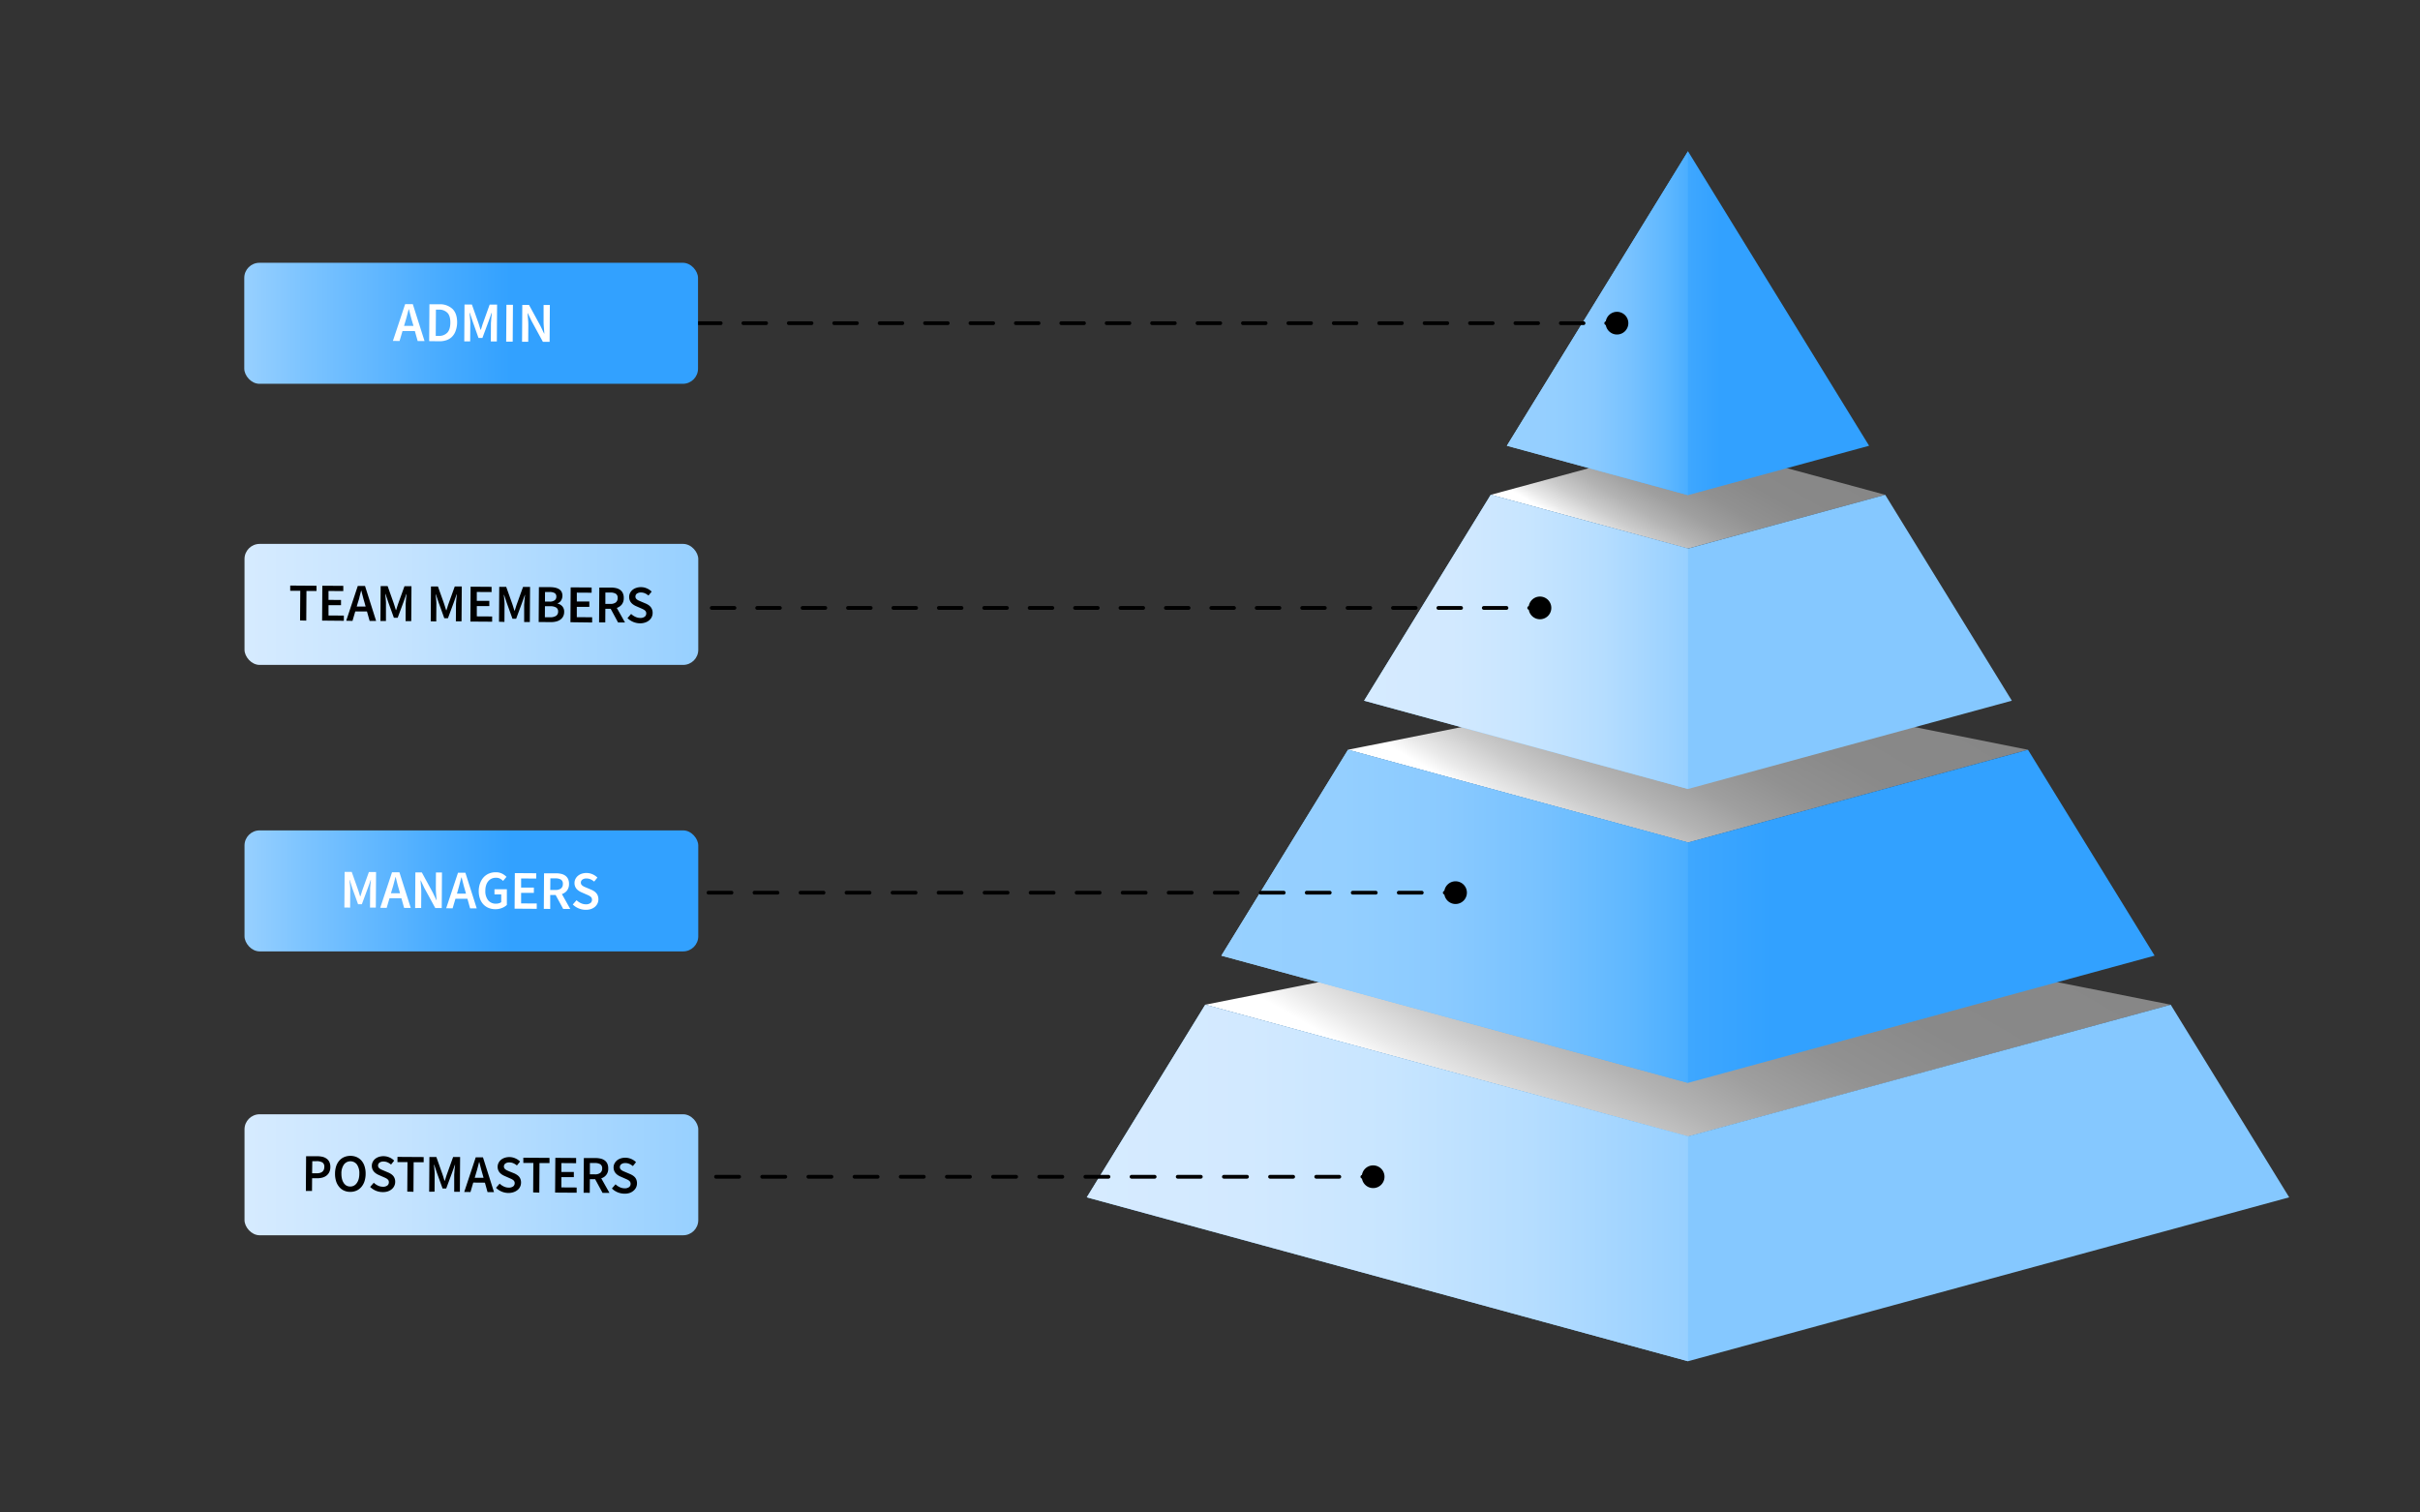
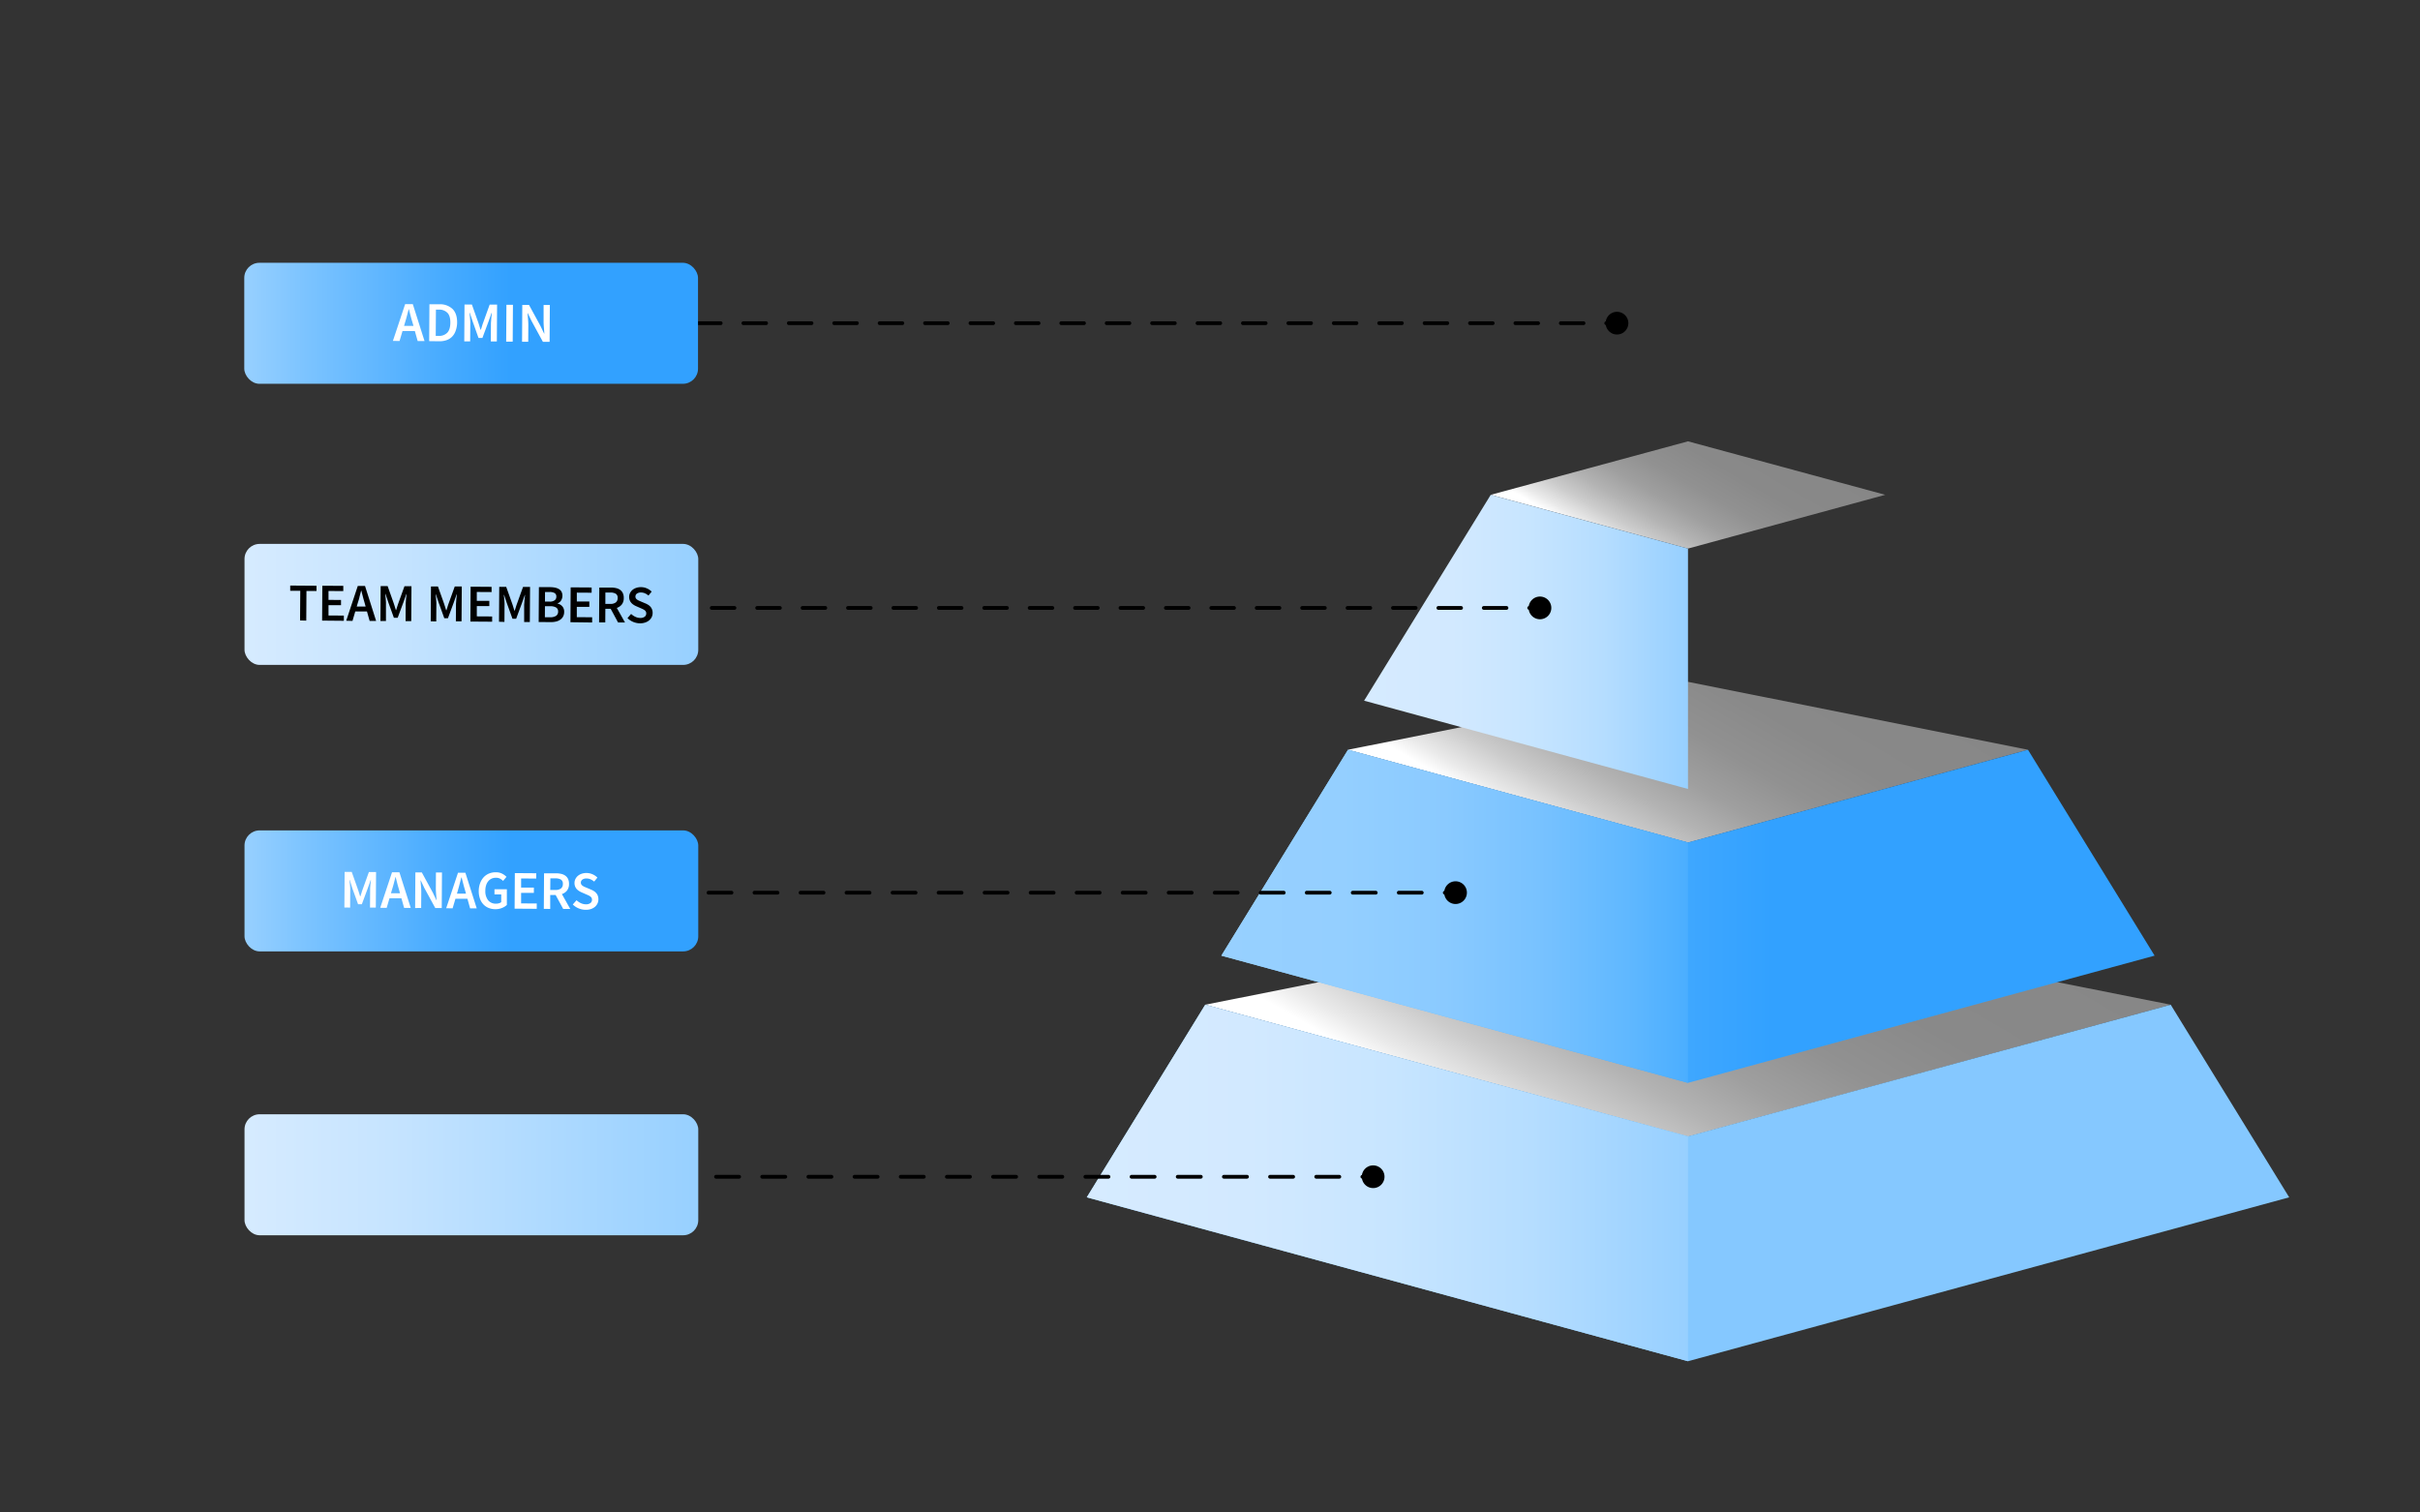
<svg xmlns="http://www.w3.org/2000/svg" xmlns:xlink="http://www.w3.org/1999/xlink" viewBox="0 0 1280 800">
  <rect x="0" y="0" width="1280" height="800" fill="#333333" stroke="none" />
  <defs>
    <linearGradient id="a" data-name="Sfumatura senza nome 36" x1="828.98" y1="641.99" x2="956.65" y2="420.86" gradientUnits="userSpaceOnUse">
      <stop offset=".07" stop-color="#fff" />
      <stop offset=".12" stop-color="#eaeaea" />
      <stop offset=".21" stop-color="#ccc" />
      <stop offset=".31" stop-color="#b3b3b3" />
      <stop offset=".42" stop-color="#9f9f9f" />
      <stop offset=".55" stop-color="#919191" />
      <stop offset=".71" stop-color="#898989" />
      <stop offset="1" stop-color="#878787" />
    </linearGradient>
    <linearGradient id="b" data-name="Sfumatura senza nome 98" x1="892.82" y1="625.71" x2="574.83" y2="625.71" gradientUnits="userSpaceOnUse">
      <stop offset="0" stop-color="#97d0ff" />
      <stop offset=".03" stop-color="#9ad1ff" />
      <stop offset=".26" stop-color="#b5ddff" />
      <stop offset=".49" stop-color="#c7e5ff" />
      <stop offset=".73" stop-color="#d2e9ff" />
      <stop offset="1" stop-color="#d6ebff" />
    </linearGradient>
    <linearGradient id="f" x1="847.86" y1="474.44" x2="937.77" y2="318.7" xlink:href="#a" />
    <linearGradient id="c" data-name="Sfumatura senza nome 60" x1="646.01" y1="484.67" x2="1139.62" y2="484.67" gradientUnits="userSpaceOnUse">
      <stop offset="0" stop-color="#97d0ff" />
      <stop offset=".14" stop-color="#7bc3ff" />
      <stop offset=".44" stop-color="#47abff" />
      <stop offset=".59" stop-color="#32a1ff" />
    </linearGradient>
    <linearGradient id="d" data-name="Sfumatura senza nome 99" x1="646.01" y1="484.67" x2="892.82" y2="484.67" gradientUnits="userSpaceOnUse">
      <stop offset="0" stop-color="#97d0ff" />
      <stop offset=".26" stop-color="#94cfff" />
      <stop offset=".48" stop-color="#8acaff" />
      <stop offset=".68" stop-color="#78c2ff" />
      <stop offset=".87" stop-color="#60b8ff" />
      <stop offset="1" stop-color="#4baeff" />
    </linearGradient>
    <linearGradient id="g" x1="866.73" y1="306.89" x2="918.9" y2="216.54" xlink:href="#a" />
    <linearGradient id="h" x1="892.82" y1="339.52" x2="721.52" y2="339.52" xlink:href="#b" />
    <linearGradient id="i" x1="797.02" y1="170.94" x2="988.61" y2="170.94" xlink:href="#c" />
    <linearGradient id="j" x1="797.02" y1="170.94" x2="892.82" y2="170.94" xlink:href="#d" />
    <linearGradient id="k" x1="129.2" y1="171" x2="369.2" y2="171" xlink:href="#c" />
    <linearGradient id="e" data-name="Sfumatura senza nome 96" x1="369.33" y1="319.69" x2="129.33" y2="319.69" gradientUnits="userSpaceOnUse">
      <stop offset="0" stop-color="#97d0ff" />
      <stop offset=".07" stop-color="#9cd2ff" />
      <stop offset=".68" stop-color="#c6e4ff" />
      <stop offset="1" stop-color="#d6ebff" />
    </linearGradient>
    <linearGradient id="l" x1="129.33" y1="471.22" x2="369.33" y2="471.22" xlink:href="#c" />
    <linearGradient id="m" data-name="Sfumatura senza nome 97" x1="369.33" y1="621.37" x2="129.33" y2="621.37" xlink:href="#e" />
  </defs>
  <path fill="url(#a)" d="M1148.15 531.43l-255.33-50.82-255.34 50.82 255.34 69.78 255.33-69.78z" />
  <path fill="#85c8ff" d="M892.82 601.04l255.33-69.61 62.66 101.87L892.82 720l-317.99-86.7 62.65-101.87 255.34 69.61z" />
  <path fill="url(#b)" d="M637.48 531.43l255.34 69.61V720l-317.99-86.7 62.65-101.87z" />
  <path fill="url(#f)" d="M1072.65 396.57l-179.83-35.93-179.83 35.93 179.83 49.12 179.83-49.12z" />
  <path fill="url(#c)" d="M1072.65 396.57l66.97 108.9-246.8 67.29-246.81-67.29 66.98-108.9 179.83 49.04 179.83-49.04z" />
  <path fill="url(#d)" d="M892.82 572.76l-246.81-67.29 66.98-108.9 179.83 49.04v127.15z" />
  <path fill="url(#g)" d="M997.14 261.72l-104.32-28.29-104.33 28.29 104.33 28.44 104.32-28.44z" />
-   <path fill="#85c8ff" d="M997.14 261.72l66.98 108.9-171.3 46.7-171.31-46.7 66.98-108.9 104.33 28.44 104.32-28.44z" />
  <path fill="url(#h)" d="M892.82 417.32l-171.31-46.7 66.98-108.9 104.33 28.44v127.16z" />
-   <path fill="url(#i)" d="M988.61 235.77L892.82 80l-95.8 155.77 95.8 26.12 95.79-26.12z" />
-   <path fill="url(#j)" d="M892.82 261.89l-95.8-26.12L892.82 80v181.89z" />
  <path fill="none" stroke="#000" stroke-linecap="round" stroke-linejoin="round" stroke-width="2" d="M855.57 170.94h-6" />
  <path fill="none" stroke="#000" stroke-linecap="round" stroke-linejoin="round" stroke-width="2" stroke-dasharray="12.01 12.01" d="M837.57 170.94H243.2" />
  <path fill="none" stroke="#000" stroke-linecap="round" stroke-linejoin="round" stroke-width="2" d="M237.2 170.94h-6" />
  <path d="M855.27 164.93a6 6 0 11-6 6 6 6 0 016-6z" />
  <path fill="none" stroke="#000" stroke-linecap="round" stroke-linejoin="round" stroke-width="2" d="M814.83 321.55h-6" />
  <path fill="none" stroke="#000" stroke-linecap="round" stroke-linejoin="round" stroke-width="2" stroke-dasharray="12.01 12.01" d="M796.82 321.55H274.2" />
  <path fill="none" stroke="#000" stroke-linecap="round" stroke-linejoin="round" stroke-width="2" d="M268.2 321.55h-6" />
  <path d="M814.53 315.54a6 6 0 11-6 6 6 6 0 016-6z" />
  <path fill="none" stroke="#000" stroke-linecap="round" stroke-linejoin="round" stroke-width="2" d="M770.18 472.17h-6" />
  <path fill="none" stroke="#000" stroke-linecap="round" stroke-linejoin="round" stroke-width="2" stroke-dasharray="12.17 12.17" d="M752.01 472.17H344.28" />
  <path fill="none" stroke="#000" stroke-linecap="round" stroke-linejoin="round" stroke-width="2" d="M338.2 472.17h-6" />
  <path d="M769.88 466.15a6 6 0 11-6 6 6 6 0 016-6z" />
  <g>
    <path fill="none" stroke="#000" stroke-linecap="round" stroke-linejoin="round" stroke-width="2" d="M726.6 622.43h-6" />
    <path fill="none" stroke="#000" stroke-linecap="round" stroke-linejoin="round" stroke-width="2" stroke-dasharray="12.21 12.21" d="M708.4 622.43H348.3" />
    <path fill="none" stroke="#000" stroke-linecap="round" stroke-linejoin="round" stroke-width="2" d="M342.2 622.43h-6" />
    <path d="M726.3 616.41a6 6 0 11-6 6 6 6 0 016-6z" />
  </g>
  <rect x="129.2" y="139" width="240" height="64" rx="8" fill="url(#k)" />
  <g fill="#fff">
    <path d="M207.82 180.31l6.47-19.45h4.05l6.21 19.54h-3.63l-1.49-5.29h-6.54l-1.56 5.27zm6.59-10.31l-.7 2.38h5L218 170c-.31-1-.61-2.1-.89-3.19s-.55-2.18-.83-3.26h-.12c-.28 1.09-.57 2.18-.85 3.26s-.58 2.19-.9 3.19zM227 180.44l.13-19.5h5.2a9.6 9.6 0 017 2.46q2.49 2.43 2.46 7.26A13.41 13.41 0 01241 175a8.23 8.23 0 01-1.87 3.07 7.54 7.54 0 01-2.93 1.84 11.21 11.21 0 01-3.88.6zm3.47-2.78H232a5.94 5.94 0 004.58-1.69q1.6-1.69 1.62-5.31t-1.57-5.22a6.07 6.07 0 00-4.54-1.67h-1.52zM245.56 180.56l.13-19.5h3.9l3.39 9.56c.21.62.42 1.25.61 1.9s.4 1.29.61 1.93h.12c.22-.64.43-1.28.62-1.92s.4-1.28.63-1.89l3.42-9.52h3.93l-.13 19.49h-3.18l.05-8.91c0-.46 0-1 .06-1.49s.07-1.08.11-1.62.1-1.09.16-1.61.12-1 .16-1.48H260l-1.6 4.52-3.25 8.75h-2.05L250 170l-1.51-4.55h-.12c0 .46.07.95.12 1.48s.09 1.07.14 1.61.08 1.09.11 1.63 0 1 0 1.49l-.06 8.91zM267.73 180.71l.13-19.5h3.45l-.13 19.5zM276.13 180.76l.12-19.49h3.55l6 11 2 4.16h.12c-.07-1-.16-2.11-.26-3.27s-.15-2.29-.14-3.38v-8.47h3.31l-.13 19.5h-3.54l-6-11-2-4.16h-.12c.08 1 .16 2.12.26 3.25s.15 2.25.14 3.34l-.05 8.52z" />
  </g>
  <rect x="129.33" y="287.69" width="240" height="64" rx="8" fill="url(#e)" />
  <g>
    <path d="M158.71 328.17l.11-15.68h-5.32v-2.77l13.91.1v2.76h-5.32l-.1 15.68zM170.37 328.25l.12-18.44 11.09.07v2.76l-7.82-.05v4.71l6.61.05v2.76h-6.61v5.44l8.11.05v2.76zM183.12 328.33l6.12-18.4h3.83l5.87 18.49h-3.43l-1.41-5h-6.19l-1.47 5zm6.23-9.77l-.66 2.25h4.7l-.63-2.26c-.3-1-.58-2-.84-3s-.53-2.06-.78-3.08H191l-.81 3.08c-.19 1.04-.53 2.04-.84 3.01zM201.22 328.45l.12-18.44h3.69l3.21 9.05c.2.58.39 1.18.58 1.79s.37 1.22.58 1.83h.11c.21-.6.4-1.21.59-1.82s.38-1.2.59-1.78l3.24-9h3.71l-.12 18.44h-3l.05-8.43c0-.43 0-.9.06-1.41s.06-1 .1-1.54.1-1 .16-1.52.11-1 .15-1.4h-.12l-1.52 4.28-3.06 8.27h-2l-3-8.31-1.44-4.3h-.11c0 .44.07.9.12 1.4s.09 1 .13 1.52.08 1 .1 1.54 0 1 0 1.41v8.43zM227.82 328.63l.13-18.44h3.68l3.21 9c.2.59.39 1.19.58 1.8s.38 1.22.58 1.82h.11c.21-.6.41-1.2.59-1.81s.38-1.21.59-1.79l3.24-9h3.72l-.13 18.44h-3l.06-8.43c0-.43 0-.9.05-1.41s.07-1 .11-1.53.09-1 .15-1.52.11-1 .15-1.4h-.11L240 318.7l-3.07 8.3H235l-3-8.31-1.43-4.29h-.12c0 .43.08.9.12 1.39s.09 1 .13 1.53.08 1 .1 1.54 0 1 0 1.41l-.06 8.43zM248.8 328.76l.12-18.44 11.09.08v2.76l-7.82-.05v4.71h6.62v2.76h-6.61v5.44l8.11.05v2.77zM263.94 328.86l.12-18.44h3.69l3.21 9c.2.59.39 1.18.58 1.8s.37 1.22.58 1.82h.11c.21-.6.4-1.2.59-1.82s.37-1.2.59-1.78l3.24-9h3.71l-.12 18.56h-3v-8.43c0-.43 0-.9.06-1.41s.06-1 .1-1.54l.15-1.52c.06-.49.11-1 .16-1.39h-.12l-1.52 4.27-3.06 8.28h-1.95l-3-8.31-1.44-4.3h-.11c0 .44.07.9.12 1.4s.08 1 .13 1.52.07 1 .1 1.54 0 1 0 1.41l-.05 8.43zM284.92 329l.12-18.44h5.88a14.15 14.15 0 012.63.25 6.82 6.82 0 012.08.78A3.71 3.71 0 01297 313a4.4 4.4 0 01.48 2.14 4.77 4.77 0 01-.69 2.45 3.51 3.51 0 01-1.9 1.54v.11a4.84 4.84 0 012.51 1.44 4.2 4.2 0 011 3 5.11 5.11 0 01-.55 2.39 4.81 4.81 0 01-1.49 1.68 6.42 6.42 0 01-2.25 1 11.37 11.37 0 01-2.81.3zm3.28-2.52h2.76a5.56 5.56 0 003.13-.72 2.62 2.62 0 001.11-2.29 2.32 2.32 0 00-1.06-2.14 6 6 0 00-3.15-.68h-2.75zm.05-8.28h2.34a4.37 4.37 0 002.8-.69 2.28 2.28 0 00.87-1.88 2.08 2.08 0 00-.88-1.92 5.11 5.11 0 00-2.7-.58h-2.4zM301.72 329.11l.12-18.44 11.09.07v2.77l-7.83-.05v4.71h6.61V321h-6.62v5.44l8.11.05v2.77zM316.87 329.21l.12-18.44h6.22a12.39 12.39 0 012.67.3 5.82 5.82 0 012.12.93 4.4 4.4 0 011.41 1.69 5.64 5.64 0 01.51 2.6 5.44 5.44 0 01-1 3.4 5.58 5.58 0 01-2.68 1.85l4.35 7.72h-3.67L323 322h-2.81l-.05 7.21zm3.32-9.79h2.62a4.55 4.55 0 002.89-.77 2.85 2.85 0 001-2.37 2.39 2.39 0 00-1-2.23 5.49 5.49 0 00-2.88-.64h-2.62zM338.51 329.69a9.54 9.54 0 01-6.62-2.75l1.92-2.21a8.33 8.33 0 002.25 1.52 6.12 6.12 0 002.53.6 3.78 3.78 0 002.39-.64 2.07 2.07 0 00.83-1.71 2 2 0 00-.2-1 2.3 2.3 0 00-.59-.7 4.77 4.77 0 00-.9-.55c-.34-.17-.72-.35-1.13-.52l-2.53-1.11a8.24 8.24 0 01-1.33-.72 5.5 5.5 0 01-1.19-1 4.56 4.56 0 01-.85-1.39 4.66 4.66 0 01-.31-1.8 4.57 4.57 0 01.47-2.05 5.27 5.27 0 011.3-1.64 5.8 5.8 0 012-1.08 7.39 7.39 0 012.49-.38 7.68 7.68 0 013.09.65 8 8 0 012.55 1.72L343 315a8.42 8.42 0 00-1.85-1.17 5.41 5.41 0 00-2.14-.44 3.54 3.54 0 00-2.11.57 1.87 1.87 0 00-.8 1.59 1.82 1.82 0 00.23.92 2.6 2.6 0 00.65.68 4.93 4.93 0 00.94.54l1.09.47 2.5 1.06a9.16 9.16 0 011.49.8 5.57 5.57 0 011.16 1.05 4.62 4.62 0 01.76 1.38 4.92 4.92 0 01.27 1.79 5 5 0 01-.46 2.11 5.22 5.22 0 01-1.32 1.72 6.24 6.24 0 01-2.09 1.17 8.08 8.08 0 01-2.81.45z" />
  </g>
  <rect x="129.33" y="439.22" width="240" height="64" rx="8" fill="url(#l)" />
  <g fill="#fff">
    <path d="M182.15 480l.13-18.81h3.76l3.27 9.23c.21.6.4 1.21.59 1.83s.38 1.25.59 1.86h.12c.21-.61.41-1.23.6-1.85s.38-1.23.6-1.82l3.3-9.19h3.8l-.13 18.81h-3.07l.06-8.6v-1.44c0-.52.07-1 .11-1.57s.09-1 .15-1.55.11-1 .16-1.42h-.12l-1.55 4.36-3.13 8.44h-2l-3.05-8.48-1.34-4.34h-.12c0 .45.08.92.12 1.43s.09 1 .14 1.55.08 1.05.1 1.57 0 1 0 1.44l-.05 8.6zM201.11 480.16l6.24-18.78h3.91l6 18.85h-3.51l-1.43-5.1h-6.31l-1.5 5.08zm6.35-10l-.67 2.3h4.79l-.64-2.31c-.3-1-.59-2-.86-3.08l-.79-3.15h-.12c-.27 1.06-.55 2.11-.82 3.15s-.57 2.12-.89 3.12zM219.57 480.28l.13-18.82h3.41l5.79 10.62 1.9 4h.12c-.07-1-.16-2-.25-3.15s-.15-2.22-.14-3.27l.05-8.17h3.19l-.12 18.81h-3.42l-5.79-10.63-1.9-4h-.11c.07 1 .15 2.05.25 3.14s.14 2.17.14 3.22l-.06 8.23zM236 480.39l6.25-18.78h3.9l6 18.85h-3.5l-1.43-5.1h-6.32l-1.5 5.08zm6.36-10l-.68 2.3h4.8l-.65-2.31c-.3-1-.58-2-.85-3.08s-.54-2.11-.8-3.15H244c-.27 1.06-.55 2.11-.82 3.15s-.54 2.12-.85 3.12zM262 480.9a9.46 9.46 0 01-3.52-.65 7.88 7.88 0 01-2.8-1.89 8.49 8.49 0 01-1.83-3.06 12.15 12.15 0 01-.63-4.15A11.78 11.78 0 01254 467a9.33 9.33 0 011.9-3.08 8 8 0 012.83-1.91 9 9 0 013.5-.64 7.26 7.26 0 013.39.75 9.22 9.22 0 012.28 1.67l-1.8 2.15a7.66 7.66 0 00-1.58-1.18 4.56 4.56 0 00-2.2-.48 5.35 5.35 0 00-2.29.45 5 5 0 00-1.75 1.35 6 6 0 00-1.15 2.13 9 9 0 00-.42 2.85 7.84 7.84 0 001.41 5.05 5.14 5.14 0 004.28 1.86 5.44 5.44 0 001.53-.21 3.07 3.07 0 001.18-.61v-4.05h-3.57v-2.74h6.55v8.29a7.71 7.71 0 01-2.53 1.58 9.08 9.08 0 01-3.56.67zM272.19 480.62l.12-18.81 11.32.08v2.81l-8-.05v4.81h6.75v2.82h-6.75v5.55l8.27.05v2.82zM287.64 480.73l.12-18.82h6.35a12.4 12.4 0 012.73.31 6 6 0 012.17.95 4.57 4.57 0 011.44 1.72 6 6 0 01.52 2.65 5.55 5.55 0 01-1.05 3.48 5.65 5.65 0 01-2.72 1.88l4.43 7.88h-3.74l-4-7.38h-2.87v7.36zm3.4-10h2.67a4.75 4.75 0 003-.79 2.88 2.88 0 001-2.41 2.47 2.47 0 00-1-2.28 5.62 5.62 0 00-2.94-.65h-2.67zM309.72 481.22a9.57 9.57 0 01-3.65-.75 9.44 9.44 0 01-3.11-2.06l2-2.26a8.29 8.29 0 002.29 1.56 6.22 6.22 0 002.58.6 3.88 3.88 0 002.44-.64 2.15 2.15 0 00.85-1.75 2 2 0 00-.81-1.69 5.94 5.94 0 00-.91-.57c-.36-.17-.75-.35-1.16-.52l-2.61-1.14a9.46 9.46 0 01-1.36-.73 6.34 6.34 0 01-1.22-1 4.73 4.73 0 01-.86-1.42 4.83 4.83 0 01-.32-1.84 4.76 4.76 0 01.49-2.09 5.31 5.31 0 011.32-1.67 6.13 6.13 0 012-1.11 8.07 8.07 0 015.7.28 8.23 8.23 0 012.6 1.76l-1.71 2.12a8.39 8.39 0 00-1.89-1.19 5.24 5.24 0 00-2.18-.45 3.51 3.51 0 00-2.15.58 1.91 1.91 0 00-.82 1.62 1.74 1.74 0 00.24.93 2.42 2.42 0 00.66.7 5 5 0 00.95.55c.37.17.74.33 1.12.48l2.55 1.08a9.55 9.55 0 011.52.82 5.77 5.77 0 011.18 1.07 4.55 4.55 0 01.78 1.4 5.41 5.41 0 01.28 1.83 5.25 5.25 0 01-.48 2.16 5.39 5.39 0 01-1.34 1.76 6.6 6.6 0 01-2.14 1.19 8.33 8.33 0 01-2.83.39z" />
  </g>
  <rect x="129.33" y="589.37" width="240" height="64" rx="8" fill="url(#m)" />
  <g>
-     <path d="M161.78 629.92l.12-18.37h5.78a13.68 13.68 0 012.81.3 6.05 6.05 0 012.25 1 4.49 4.49 0 011.48 1.77 6 6 0 01.51 2.68 6 6 0 01-.55 2.64 5.12 5.12 0 01-1.48 1.86 6.21 6.21 0 01-2.22 1.08 10.26 10.26 0 01-2.77.33h-2.63l-.05 6.74zm3.31-9.33h2.39q4 0 4.06-3.32a2.61 2.61 0 00-1-2.41 6 6 0 00-3.09-.68h-2.27zM185.22 630.42a8 8 0 01-3.28-.69 6.9 6.9 0 01-2.53-1.93 8.86 8.86 0 01-1.64-3 12.85 12.85 0 01-.56-4 12.55 12.55 0 01.61-4 8.5 8.5 0 011.68-2.95 7.23 7.23 0 012.56-1.84 8.66 8.66 0 016.56 0 7.27 7.27 0 012.56 1.87 8.37 8.37 0 011.64 3 12.35 12.35 0 01.57 4 12.75 12.75 0 01-.62 4 8.68 8.68 0 01-1.69 3 7.22 7.22 0 01-2.58 1.9 8.13 8.13 0 01-3.28.64zm0-2.84a4 4 0 002-.47 4.25 4.25 0 001.49-1.35 6.54 6.54 0 001-2.13 10.44 10.44 0 00.35-2.79 8.05 8.05 0 00-1.24-4.85 4.3 4.3 0 00-6.93 0 8.16 8.16 0 00-1.31 4.84 10.91 10.91 0 00.32 2.79 6.67 6.67 0 00.94 2.14 4.31 4.31 0 001.48 1.38 4.1 4.1 0 001.92.44zM202.35 630.53a9.38 9.38 0 01-3.57-.73 9.49 9.49 0 01-3-2l1.92-2.21a8.28 8.28 0 002.24 1.52 6.1 6.1 0 002.52.59 3.74 3.74 0 002.39-.63 2.09 2.09 0 00.82-1.71 2 2 0 00-.2-1 2.15 2.15 0 00-.59-.69 5 5 0 00-.89-.56c-.35-.17-.72-.34-1.13-.51l-2.52-1.11a8.24 8.24 0 01-1.33-.72 6 6 0 01-1.18-1 4.56 4.56 0 01-.85-1.39 4.78 4.78 0 01-.31-1.8 4.53 4.53 0 01.48-2 5.06 5.06 0 011.25-1.58 5.92 5.92 0 012-1.09 8 8 0 015.57.28 8.07 8.07 0 012.53 1.71l-1.66 2.07a8 8 0 00-1.85-1.16 5.18 5.18 0 00-2.12-.44 3.45 3.45 0 00-2.11.57 1.86 1.86 0 00-.8 1.58 1.67 1.67 0 00.24.91 2.28 2.28 0 00.64.68 4.84 4.84 0 00.93.54l1.09.47 2.49 1.06a8 8 0 011.48.79A5.57 5.57 0 01208 622a4.44 4.44 0 01.76 1.37 5.13 5.13 0 01.27 1.78 5 5 0 01-1.83 3.85 6.53 6.53 0 01-2.08 1.16 8.27 8.27 0 01-2.77.37zM215.42 630.28l.11-15.62h-5.3v-2.75l13.86.09v2.75h-5.3l-.1 15.62zM227 630.35l.12-18.37h3.68l3.19 9c.2.58.4 1.17.58 1.79s.37 1.21.58 1.81h.11c.21-.6.4-1.2.58-1.81s.38-1.2.59-1.78l3.23-9h3.7l-.12 18.37h-3v-8.4c0-.43 0-.9.06-1.4s.06-1 .1-1.53.09-1 .15-1.52.11-1 .15-1.39h-.11l-1.51 4.26-3.06 8.24h-1.93l-3-8.28-1.43-4.28h-.11c0 .43.07.89.12 1.39s.09 1 .13 1.52.08 1 .1 1.53 0 1 0 1.4l-.05 8.4zM245.54 630.47l6.09-18.33h3.82l5.85 18.41h-3.42l-1.4-5-6.17-.05-1.46 5zm6.21-9.73l-.66 2.24h4.68l-.63-2.25c-.29-1-.57-2-.84-3l-.78-3.07h-.11c-.27 1-.53 2.06-.8 3.07s-.56 2.04-.86 3.01zM268.92 631a9.38 9.38 0 01-3.57-.73 9.5 9.5 0 01-3-2l1.92-2.21a8.23 8.23 0 002.23 1.52 6.1 6.1 0 002.52.59 3.8 3.8 0 002.39-.63 2.09 2.09 0 00.82-1.71 1.88 1.88 0 00-.2-.95 2.19 2.19 0 00-.59-.7 5 5 0 00-.89-.55c-.35-.17-.72-.34-1.13-.51l-2.54-1.12a8.17 8.17 0 01-1.33-.71 5.69 5.69 0 01-1.18-1 4.58 4.58 0 01-.85-1.38 4.78 4.78 0 01-.31-1.8 4.5 4.5 0 01.48-2 5.21 5.21 0 011.28-1.64 6.08 6.08 0 012-1.08 7.65 7.65 0 012.49-.38 7.86 7.86 0 013.08.66 8.06 8.06 0 012.54 1.71l-1.67 2.07a8 8 0 00-1.85-1.16 5.18 5.18 0 00-2.12-.44 3.47 3.47 0 00-2.11.56 1.87 1.87 0 00-.8 1.58 1.68 1.68 0 00.24.92 2.41 2.41 0 00.64.68 5.16 5.16 0 00.93.54l1.09.47 2.49 1a8.66 8.66 0 011.48.8 5.09 5.09 0 011.16 1 4.44 4.44 0 01.76 1.37 4.9 4.9 0 01.27 1.78 5.11 5.11 0 01-.46 2.1 4.87 4.87 0 01-1.32 1.72 6.55 6.55 0 01-2.08 1.17 8.53 8.53 0 01-2.81.46zM282 630.71l.1-15.61h-5.3v-2.75l13.85.09v2.75h-5.3l-.1 15.62zM293.61 630.79l.12-18.37 11 .07v2.76l-7.8-.06v4.7h6.59v2.75h-6.59v5.42l8.08.05v2.76zM308.69 630.89l.12-18.37h6.2a12.37 12.37 0 012.66.3 5.9 5.9 0 012.13.93 4.36 4.36 0 011.4 1.68 5.71 5.71 0 01.5 2.58 5.08 5.08 0 01-3.68 5.23l4.33 7.7h-3.65l-3.91-7.22h-2.8l-.05 7.19zm3.32-9.75h2.61a4.55 4.55 0 002.88-.76 2.86 2.86 0 001-2.36 2.41 2.41 0 00-1-2.22 5.5 5.5 0 00-2.87-.64h-2.61zM330.25 631.37a9.54 9.54 0 01-6.6-2.74l1.92-2.21a8.06 8.06 0 002.24 1.52 6 6 0 002.52.59 3.74 3.74 0 002.39-.63 2.05 2.05 0 00.82-1.7 2 2 0 00-.21-1 2.1 2.1 0 00-.58-.69 5 5 0 00-.89-.56c-.35-.17-.72-.34-1.13-.51l-2.52-1.11a9 9 0 01-1.33-.71 6.05 6.05 0 01-1.18-1 4.56 4.56 0 01-.85-1.39 4.76 4.76 0 01-.31-1.79 4.41 4.41 0 01.48-2 5.17 5.17 0 011.28-1.63 5.92 5.92 0 012-1.09 8 8 0 015.56.28 8 8 0 012.54 1.71l-1.66 2.07a8 8 0 00-1.85-1.16 5.18 5.18 0 00-2.12-.44 3.52 3.52 0 00-2.11.57 1.86 1.86 0 00-.8 1.58 1.76 1.76 0 00.23.91 2.32 2.32 0 00.65.68 4.84 4.84 0 00.93.54l1.09.47 2.49 1.06a9 9 0 011.48.79 5.86 5.86 0 011.16 1 4.56 4.56 0 01.76 1.37 5.39 5.39 0 01.27 1.79 5.18 5.18 0 01-.46 2.1 5.32 5.32 0 01-1.32 1.72A6.35 6.35 0 01333 631a8 8 0 01-2.75.37z" />
-   </g>
+     </g>
</svg>